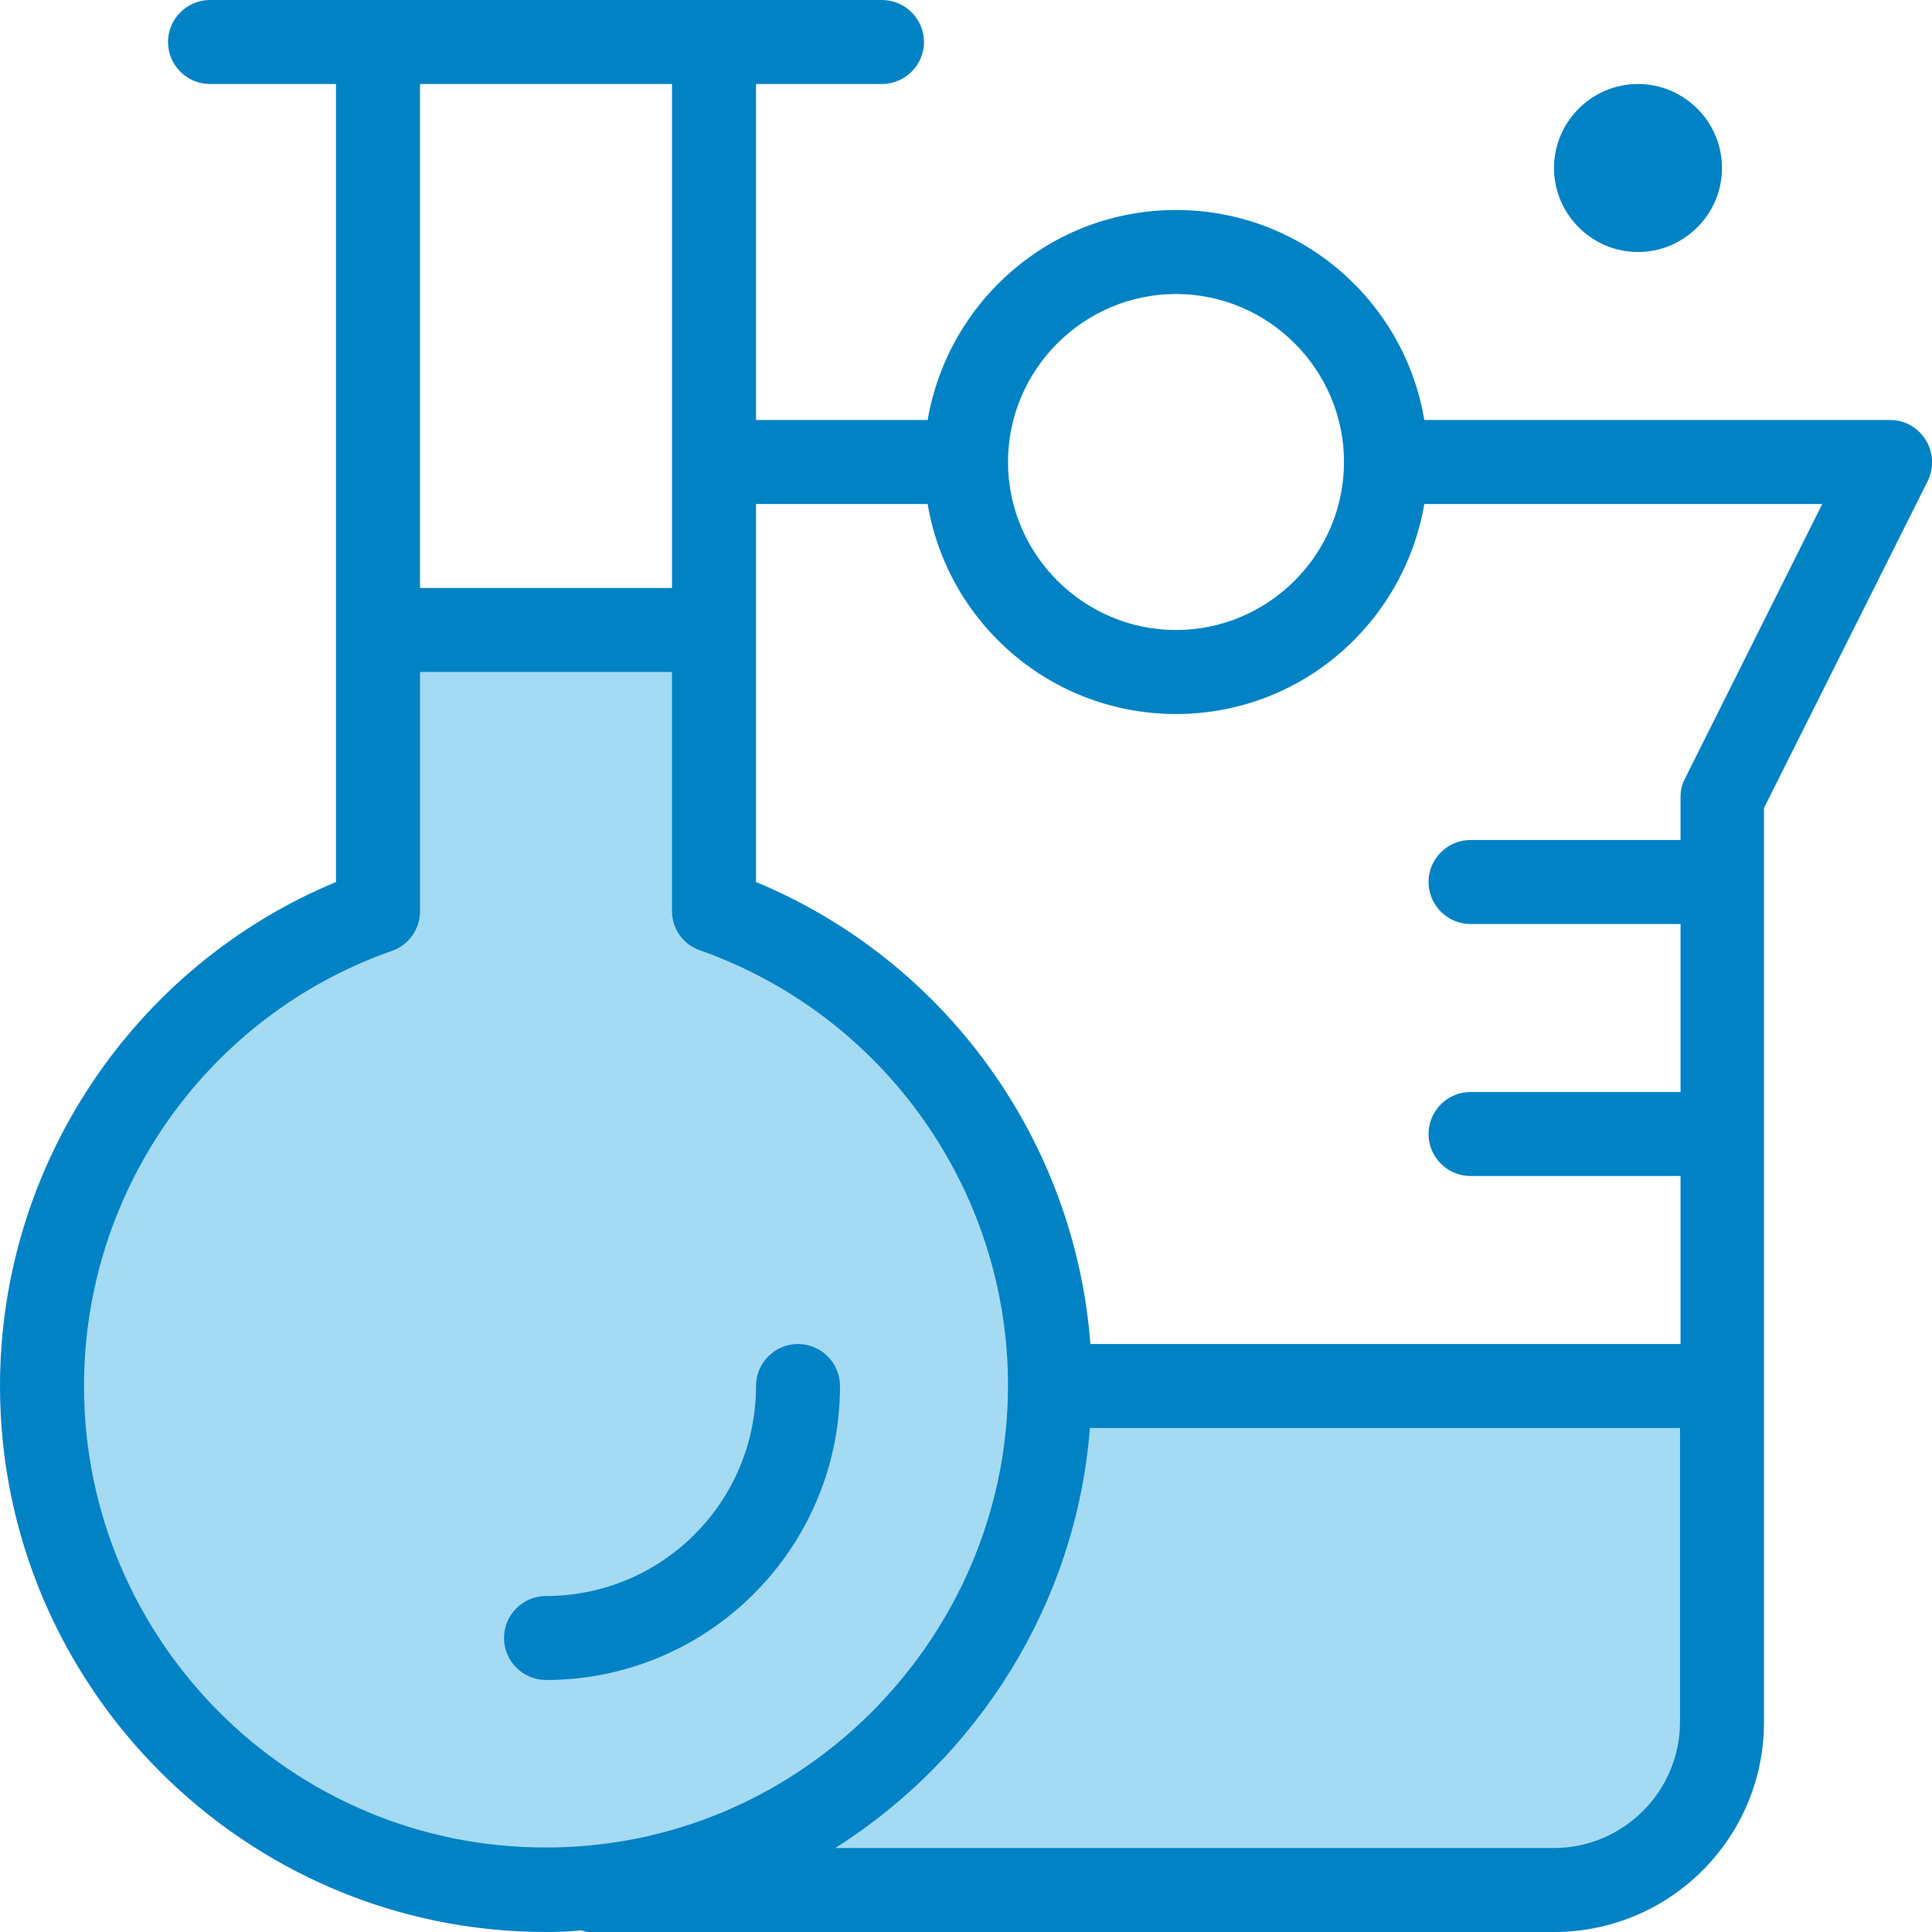
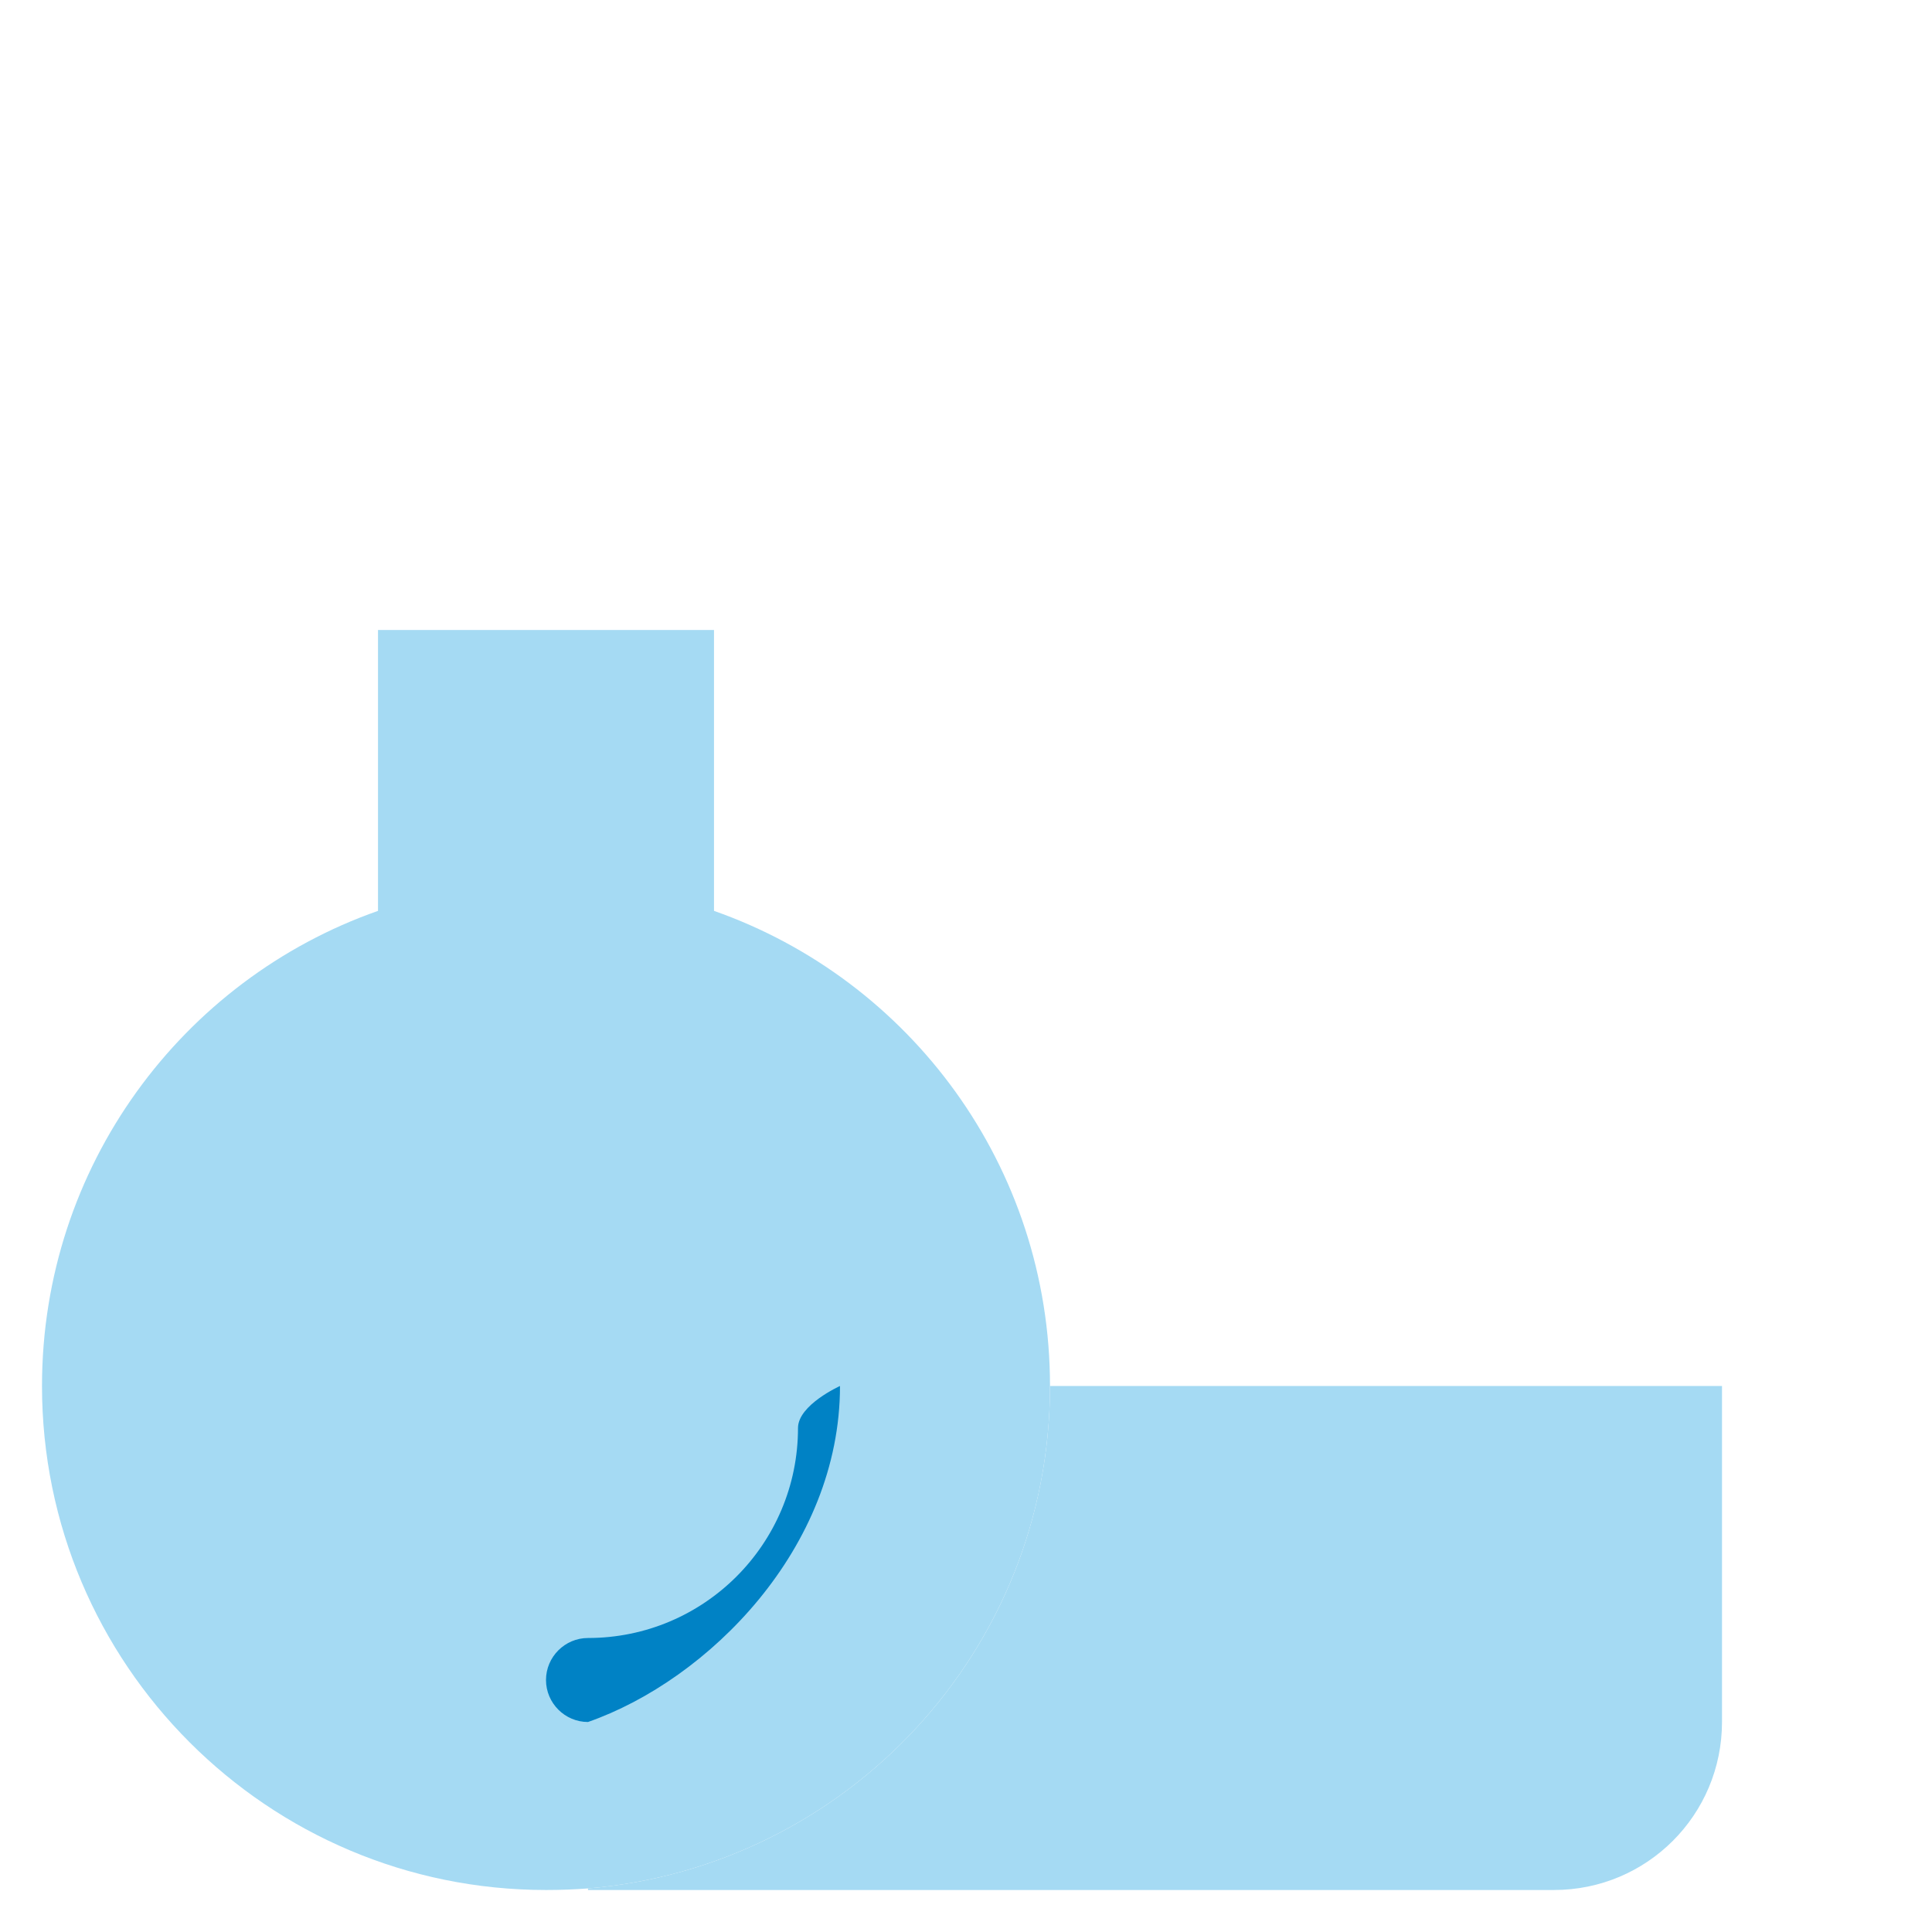
<svg xmlns="http://www.w3.org/2000/svg" id="Capa_1" x="0px" y="0px" viewBox="0 0 368 368" style="enable-background:new 0 0 368 368;" xml:space="preserve">
  <style type="text/css"> .st0{fill:#A5DAF3;} .st1{fill:#0082C5;} </style>
  <g>
    <path class="st0" d="M328,264v64c0,17.7-14.3,32-32,32H112v-0.3c49.3-4.1,88-45.4,88-95.7H328z" />
    <path class="st0" d="M136,173.5c37.3,13.1,64,48.6,64,90.5c0,50.3-38.7,91.6-88,95.7c-2.6,0.2-5.3,0.3-8,0.3c-53,0-96-43-96-96 c0-41.8,26.7-77.4,64-90.5V120h64V173.5z" />
  </g>
  <g>
-     <path class="st1" d="M64,168c-38.5,16-64,53.9-64,96c0,57.3,46.7,104,104,104c2.3,0,4.5-0.1,6.7-0.3c0.4,0.1,0.9,0.3,1.3,0.3h184 c22.1,0,40-17.9,40-40V153.9l31.2-62.3c1.2-2.5,1.1-5.4-0.4-7.8s-4-3.8-6.8-3.8h-88.7c-3.8-22.7-23.5-40-47.3-40 s-43.4,17.3-47.3,40H144V16h24c4.4,0,8-3.6,8-8s-3.6-8-8-8H40c-4.4,0-8,3.6-8,8s3.6,8,8,8h24V168z M16,264 c0-37.3,23.6-70.6,58.7-82.9c3.2-1.1,5.3-4.2,5.3-7.5V128h48v45.5c0,3.4,2.1,6.4,5.3,7.5c35.1,12.4,58.7,45.7,58.7,82.9 c0,45.4-35.4,84-80.7,87.7c-2.4,0.2-4.8,0.3-7.3,0.3C55.5,352,16,312.5,16,264z M296,352H159.1c27.2-17.2,45.9-46.6,48.5-80H320v56 C320,341.2,309.2,352,296,352z M224,56c17.6,0,32,14.4,32,32s-14.4,32-32,32s-32-14.4-32-32S206.4,56,224,56z M176.7,96 c3.8,22.7,23.5,40,47.3,40s43.4-17.3,47.3-40h75.8l-26.2,52.4c-0.6,1.1-0.8,2.3-0.8,3.6v8h-40c-4.4,0-8,3.6-8,8s3.6,8,8,8h40v32 h-40c-4.4,0-8,3.6-8,8s3.6,8,8,8h40v32H207.7c-3-38.9-27.6-73-63.7-88V96H176.7z M128,16v96H80V16H128z" />
-     <path class="st1" d="M160,264c0-4.4-3.6-8-8-8s-8,3.6-8,8c0,22.1-17.9,40-40,40c-4.4,0-8,3.6-8,8s3.6,8,8,8 C134.9,320,160,294.9,160,264z" />
-     <path class="st1" d="M312,48c8.8,0,16-7.2,16-16s-7.2-16-16-16s-16,7.2-16,16S303.2,48,312,48z M320,32h-8l0,0H320z" />
+     <path class="st1" d="M160,264s-8,3.6-8,8c0,22.1-17.9,40-40,40c-4.4,0-8,3.6-8,8s3.6,8,8,8 C134.9,320,160,294.9,160,264z" />
  </g>
</svg>